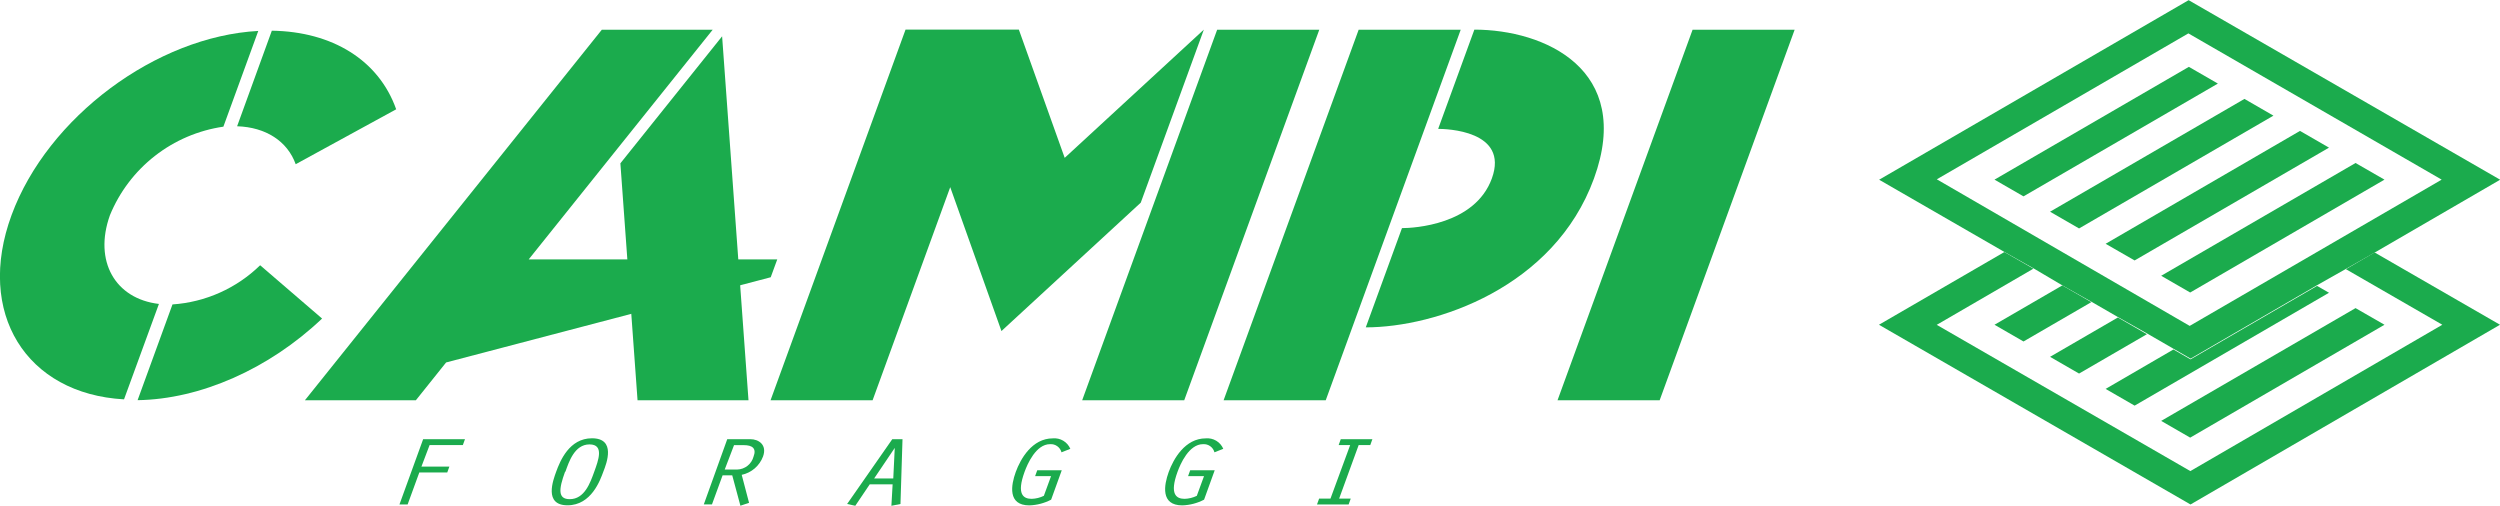
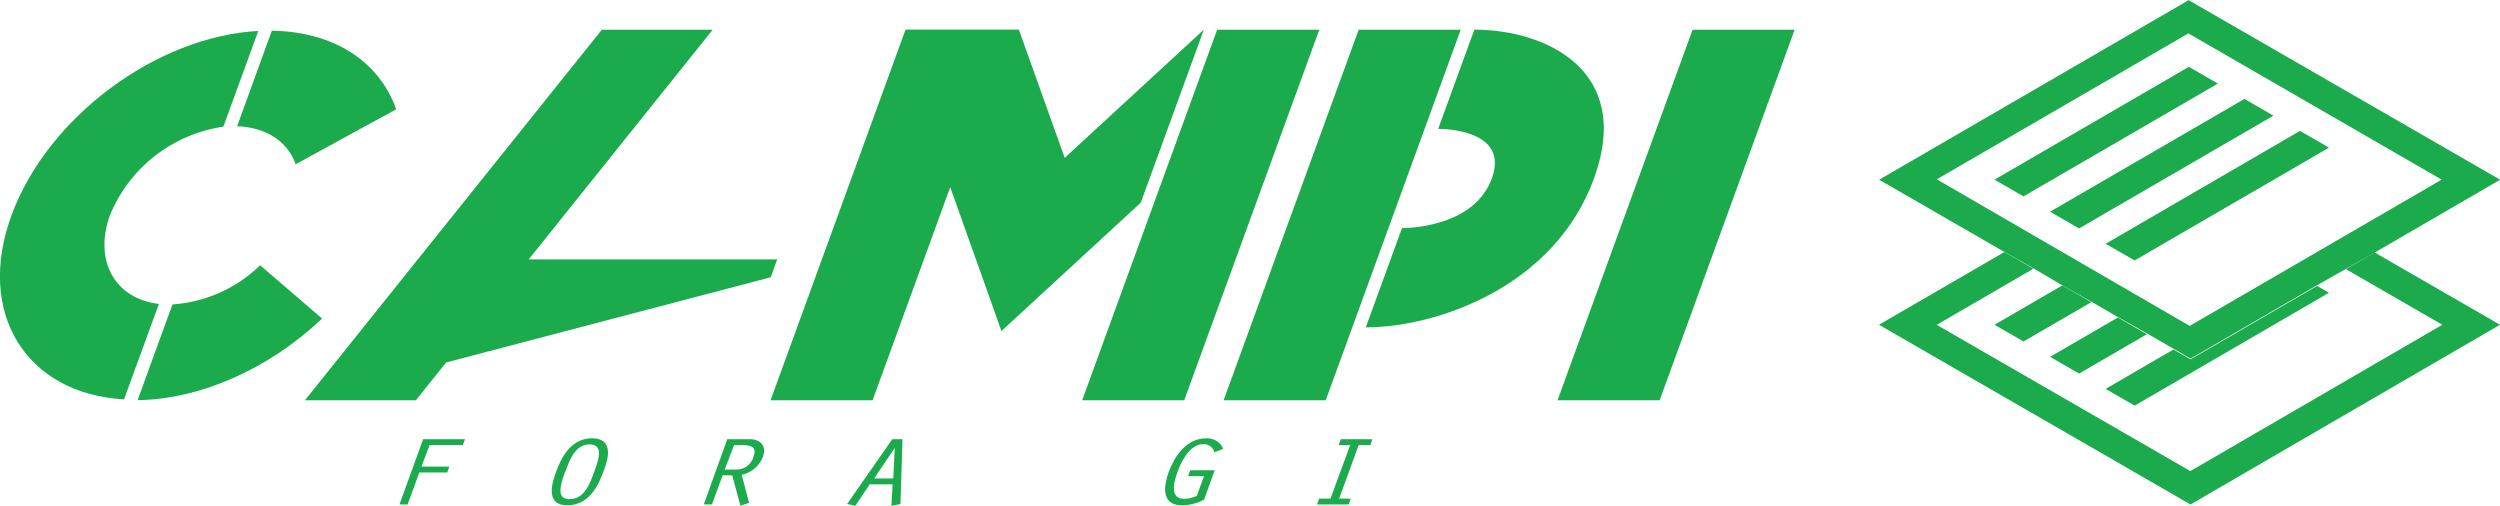
<svg xmlns="http://www.w3.org/2000/svg" width="351" height="71" viewBox="0 0 351 71" fill="none">
  <g clip-path="url(#clip0)">
    <path d="M59.41 61.661H65.283L64.985 62.486H60.316L59.169 65.511H63.092L62.794 66.336H58.871L57.23 70.828H56.083L59.41 61.661Z" fill="#1BAB4D" />
    <path d="M84.704 66.233C84.28 67.379 83.041 70.943 79.68 70.943C76.319 70.943 77.661 67.413 78.085 66.233C78.636 64.721 79.921 61.535 83.11 61.535C86.505 61.535 85.186 65.018 84.704 66.233ZM79.336 66.233C78.43 68.708 78.315 70.083 79.99 70.083C82.066 70.083 82.869 67.791 83.431 66.233C83.993 64.675 84.876 62.394 82.766 62.394C80.655 62.394 79.863 64.881 79.382 66.233H79.336Z" fill="#1BAB4D" />
    <path d="M102.106 61.661H105.353C106.5 61.661 107.727 62.44 107.131 64.09C106.888 64.736 106.487 65.311 105.964 65.762C105.44 66.212 104.812 66.524 104.137 66.668L105.169 70.599L103.953 71L102.806 66.737H101.452L99.961 70.817H98.814L102.106 61.661ZM101.751 65.924H103.506C104.034 65.909 104.543 65.723 104.957 65.394C105.37 65.066 105.666 64.612 105.8 64.102C106.236 62.956 105.639 62.497 104.423 62.497H103.058L101.751 65.924Z" fill="#1BAB4D" />
    <path d="M122.112 67.998L120.082 71.011L118.935 70.759L125.278 61.661H126.712L126.426 70.759L125.152 71.011L125.324 67.998H122.112ZM125.623 62.887L122.732 67.173H125.416L125.623 62.887Z" fill="#1BAB4D" />
-     <path d="M147.579 70.152C146.632 70.648 145.585 70.923 144.516 70.954C141.442 70.954 141.946 68.101 142.612 66.267C143.277 64.434 144.906 61.546 147.82 61.546C148.332 61.5 148.845 61.617 149.286 61.881C149.727 62.145 150.073 62.541 150.275 63.013L149.036 63.506C148.943 63.158 148.732 62.853 148.439 62.644C148.146 62.435 147.789 62.334 147.43 62.36C145.445 62.36 144.241 65.167 143.851 66.245C142.703 69.396 143.667 70.037 144.849 70.037C145.442 70.019 146.025 69.875 146.558 69.613L147.567 66.852H145.33L145.629 66.027H149.07L147.579 70.152Z" fill="#1BAB4D" />
    <path d="M169.053 70.152C168.107 70.648 167.059 70.923 165.99 70.954C162.916 70.954 163.421 68.101 164.086 66.267C164.751 64.434 166.38 61.546 169.294 61.546C169.806 61.5 170.319 61.617 170.76 61.881C171.201 62.145 171.547 62.541 171.749 63.013L170.51 63.506C170.418 63.158 170.207 62.853 169.913 62.644C169.62 62.435 169.263 62.334 168.904 62.36C166.92 62.36 165.715 65.167 165.325 66.245C164.178 69.396 165.141 70.037 166.323 70.037C166.917 70.019 167.499 69.875 168.032 69.613L169.042 66.852H166.805L167.103 66.027H170.544L169.053 70.152Z" fill="#1BAB4D" />
    <path d="M189.564 62.486H187.946L188.245 61.661H192.684L192.386 62.486H190.757L188.015 70.003H189.644L189.346 70.828H184.906L185.205 70.003H186.799L189.564 62.486Z" fill="#1BAB4D" />
    <path d="M329.365 37.792L342.901 45.595L307.524 66.141L271.917 45.607L285.487 37.723L281.415 35.385L263.806 45.595L307.547 70.828L351 45.595L333.392 35.443L329.365 37.792Z" fill="#1BAB4D" />
    <path d="M284.099 47.944L293.62 42.421L289.548 40.072L280.027 45.595L284.099 47.944Z" fill="#1BAB4D" />
    <path d="M291.9 52.448L301.421 46.925L297.349 44.575L287.827 50.099L291.9 52.448Z" fill="#1BAB4D" />
    <path d="M299.7 56.951L326.991 41.103L325.316 40.141L307.547 50.454L305.149 49.068L295.628 54.602L299.7 56.951Z" fill="#1BAB4D" />
-     <path d="M307.501 61.443L334.78 45.595L330.719 43.258L303.428 59.094L307.501 61.443Z" fill="#1BAB4D" />
    <path d="M289.56 40.072L293.632 42.364L297.36 44.518L301.432 46.81L305.161 48.964L307.558 50.351L325.327 40.038L329.377 37.746L333.414 35.454L351.023 25.233L307.283 0.023L263.829 25.233L281.438 35.385L285.51 37.677L289.56 40.072ZM271.928 25.175L307.248 4.687L342.809 25.221L307.432 45.756L271.928 25.175Z" fill="#1BAB4D" />
    <path d="M307.317 9.385L280.027 25.221L284.099 27.57L311.389 11.734L307.317 9.385Z" fill="#1BAB4D" />
    <path d="M319.19 16.237L315.118 13.888L287.827 29.725L291.9 32.074L319.19 16.237Z" fill="#1BAB4D" />
    <path d="M295.628 34.228L299.7 36.566L326.991 20.729L322.918 18.38L295.628 34.228Z" fill="#1BAB4D" />
-     <path d="M303.428 38.72L307.501 41.069L334.78 25.221L330.719 22.884L303.428 38.72Z" fill="#1BAB4D" />
    <path d="M58.389 56.195H42.811L84.498 4.171H100.064L74.231 36.417H109.127L108.209 38.926L62.633 50.889L58.389 56.195Z" fill="#1BAB4D" />
-     <path d="M89.511 56.195L87.102 22.93L101.384 5.099L105.089 56.195H89.511Z" fill="#1BAB4D" />
    <path d="M169.019 4.16L160.163 28.453L140.604 46.478L133.412 26.276L122.514 56.195H108.186L127.137 4.16H143.048L149.483 22.162L169.019 4.16Z" fill="#1BAB4D" />
    <path d="M166.266 56.195H151.938L170.889 4.171H185.228L166.266 56.195Z" fill="#1BAB4D" />
    <path d="M186.134 56.195H171.795L190.757 4.171H205.085L186.134 56.195Z" fill="#1BAB4D" />
    <path d="M233.017 56.195H218.678L237.64 4.171H251.968L233.017 56.195Z" fill="#1BAB4D" />
    <path d="M191.755 45.962L196.837 32.028C198.489 32.028 207.081 31.57 209.455 25.061C211.921 18.289 202.951 18.094 201.918 18.094L207 4.16C216.82 4.16 229.381 9.729 223.794 25.061C218.208 40.393 201.563 45.962 191.755 45.962Z" fill="#1BAB4D" />
    <path d="M33.29 17.727C37.293 17.853 40.356 19.813 41.515 23.055L55.624 15.344C53.193 8.468 46.677 4.435 38.165 4.309L33.29 17.727Z" fill="#1BAB4D" />
    <path d="M22.312 42.673C16.163 41.952 13.135 36.657 15.429 30.229C16.771 26.949 18.947 24.076 21.742 21.893C24.536 19.711 27.852 18.294 31.363 17.784L36.261 4.343C21.968 5.111 6.699 16.432 1.629 30.183C-3.441 43.934 3.659 55.301 17.413 56.069L22.312 42.673Z" fill="#1BAB4D" />
    <path d="M36.525 37.242C33.207 40.479 28.843 42.429 24.216 42.742L19.318 56.184C28.093 56.057 37.752 51.818 45.22 44.724L36.525 37.242Z" fill="#1BAB4D" />
  </g>
  <defs>
    <clipPath id="clip0">
      <rect width="351" height="71" fill="white" />
    </clipPath>
  </defs>
</svg>